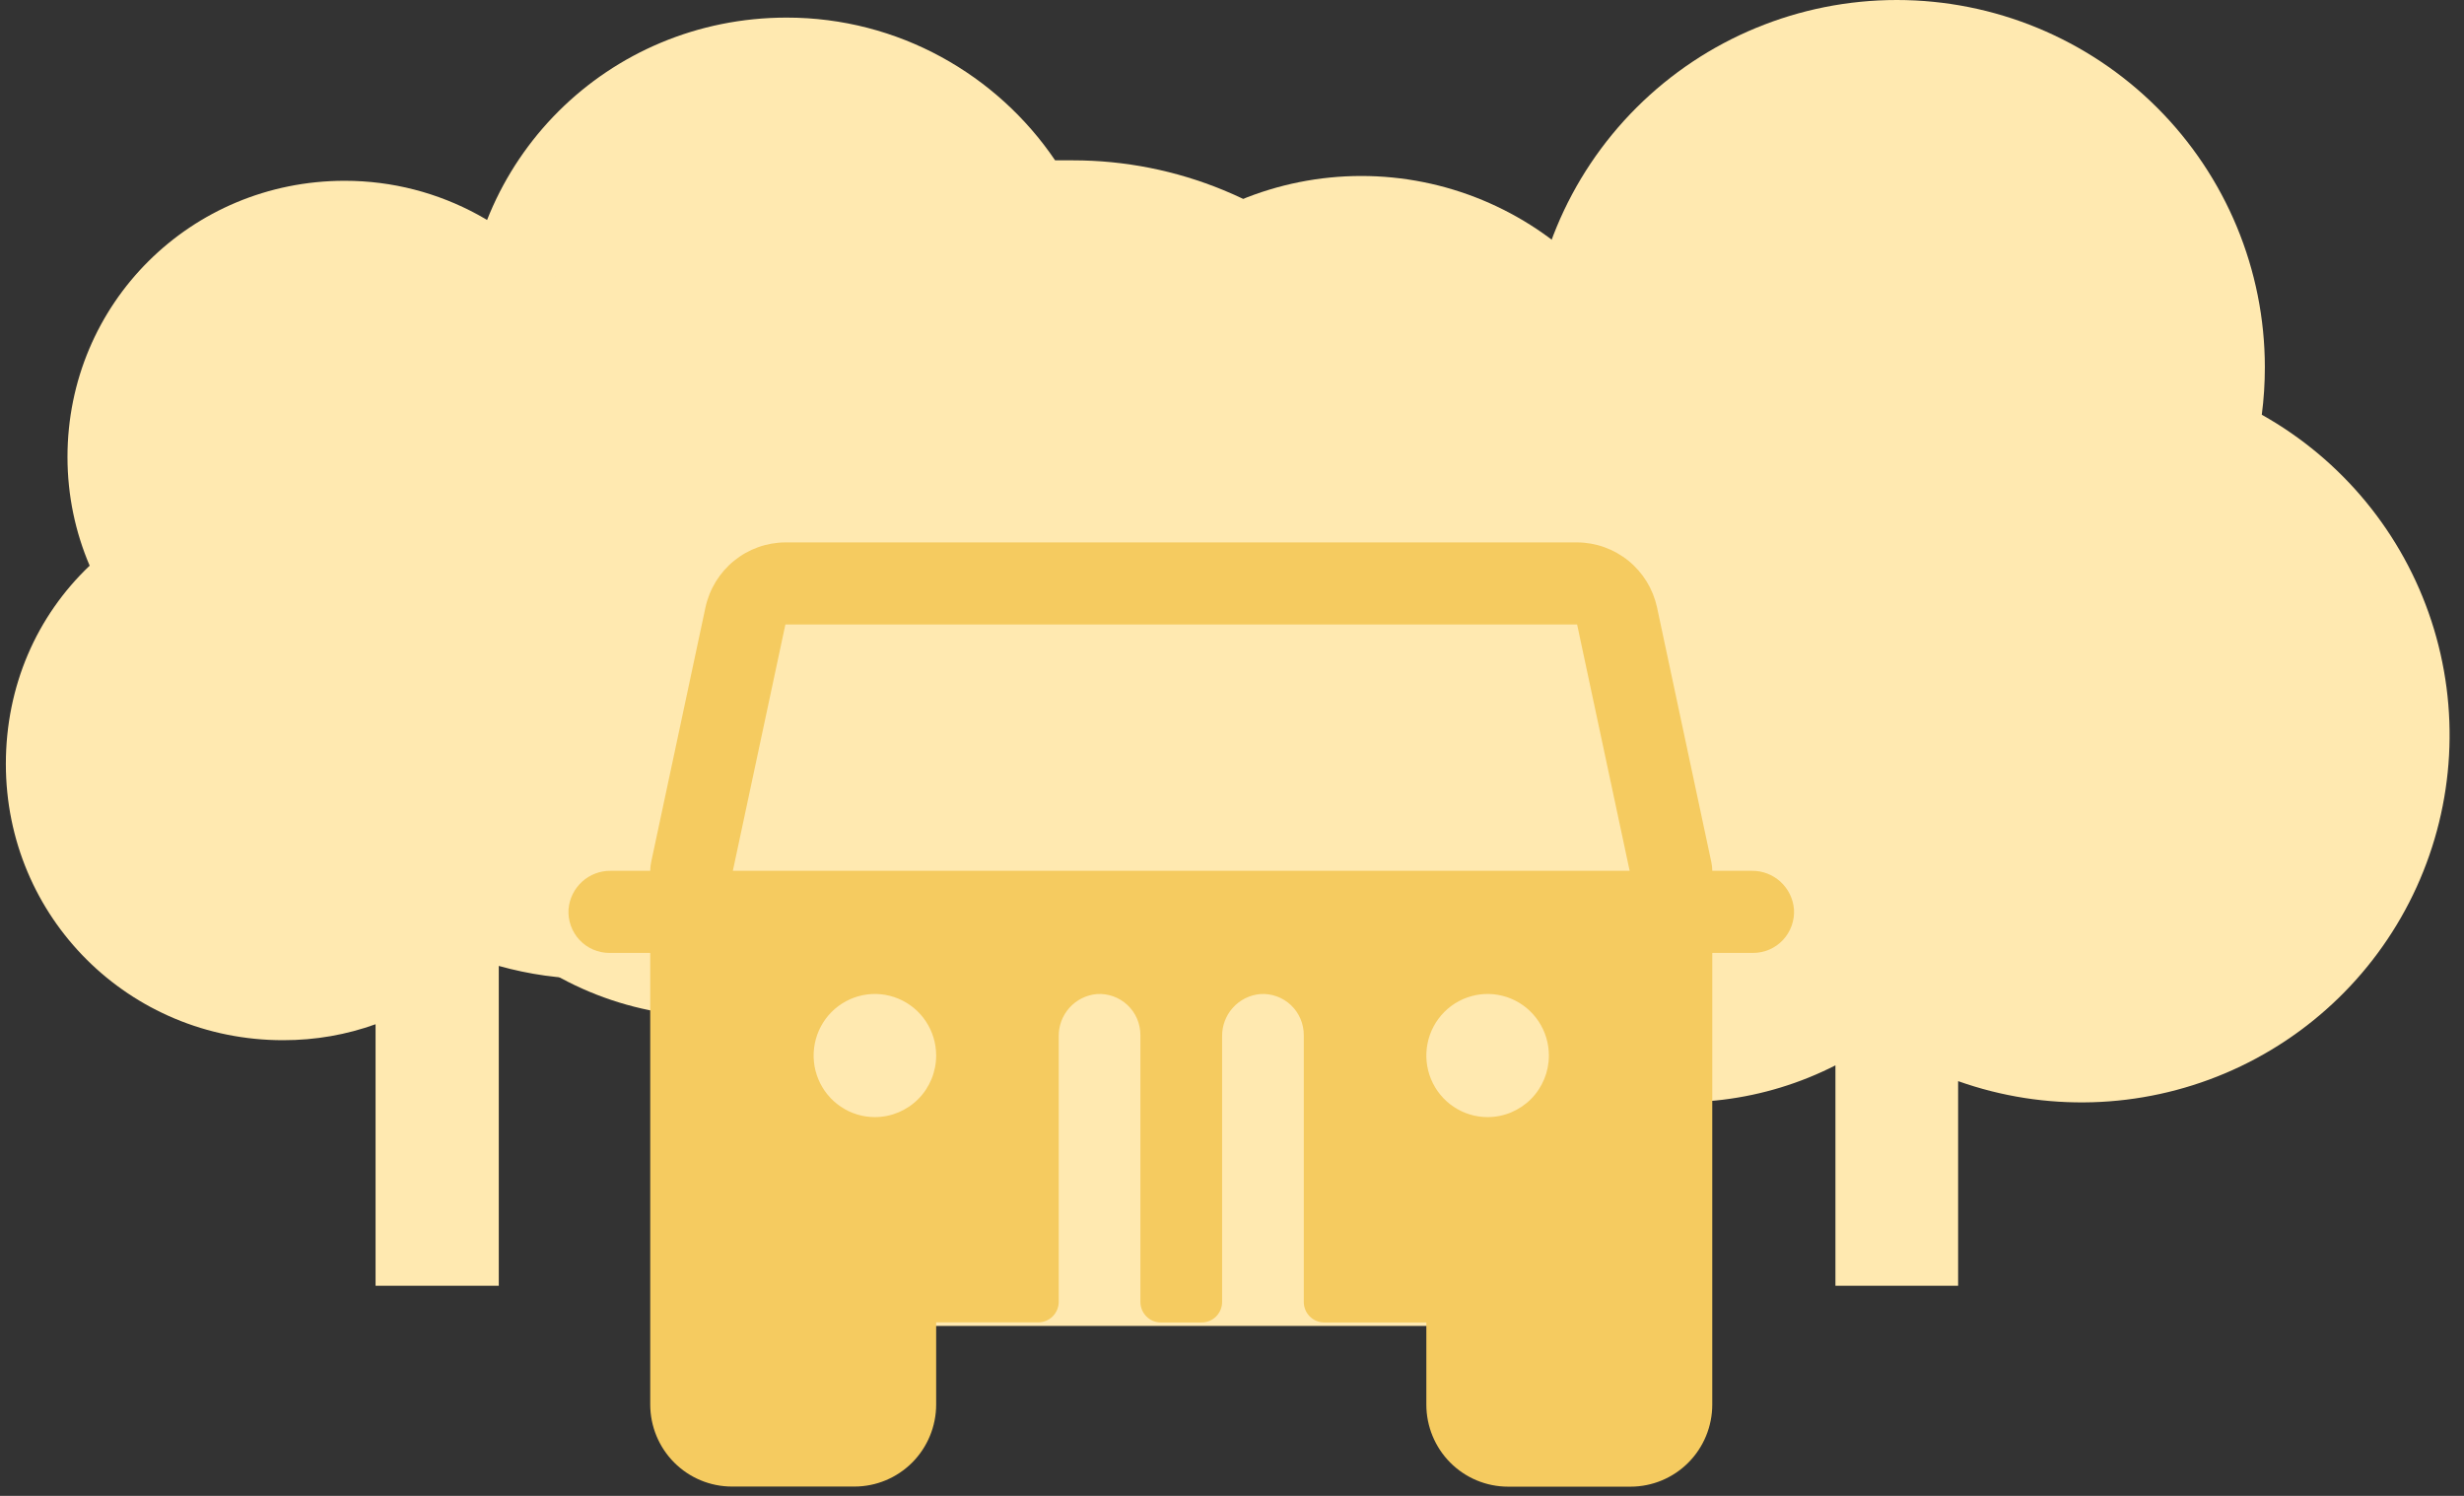
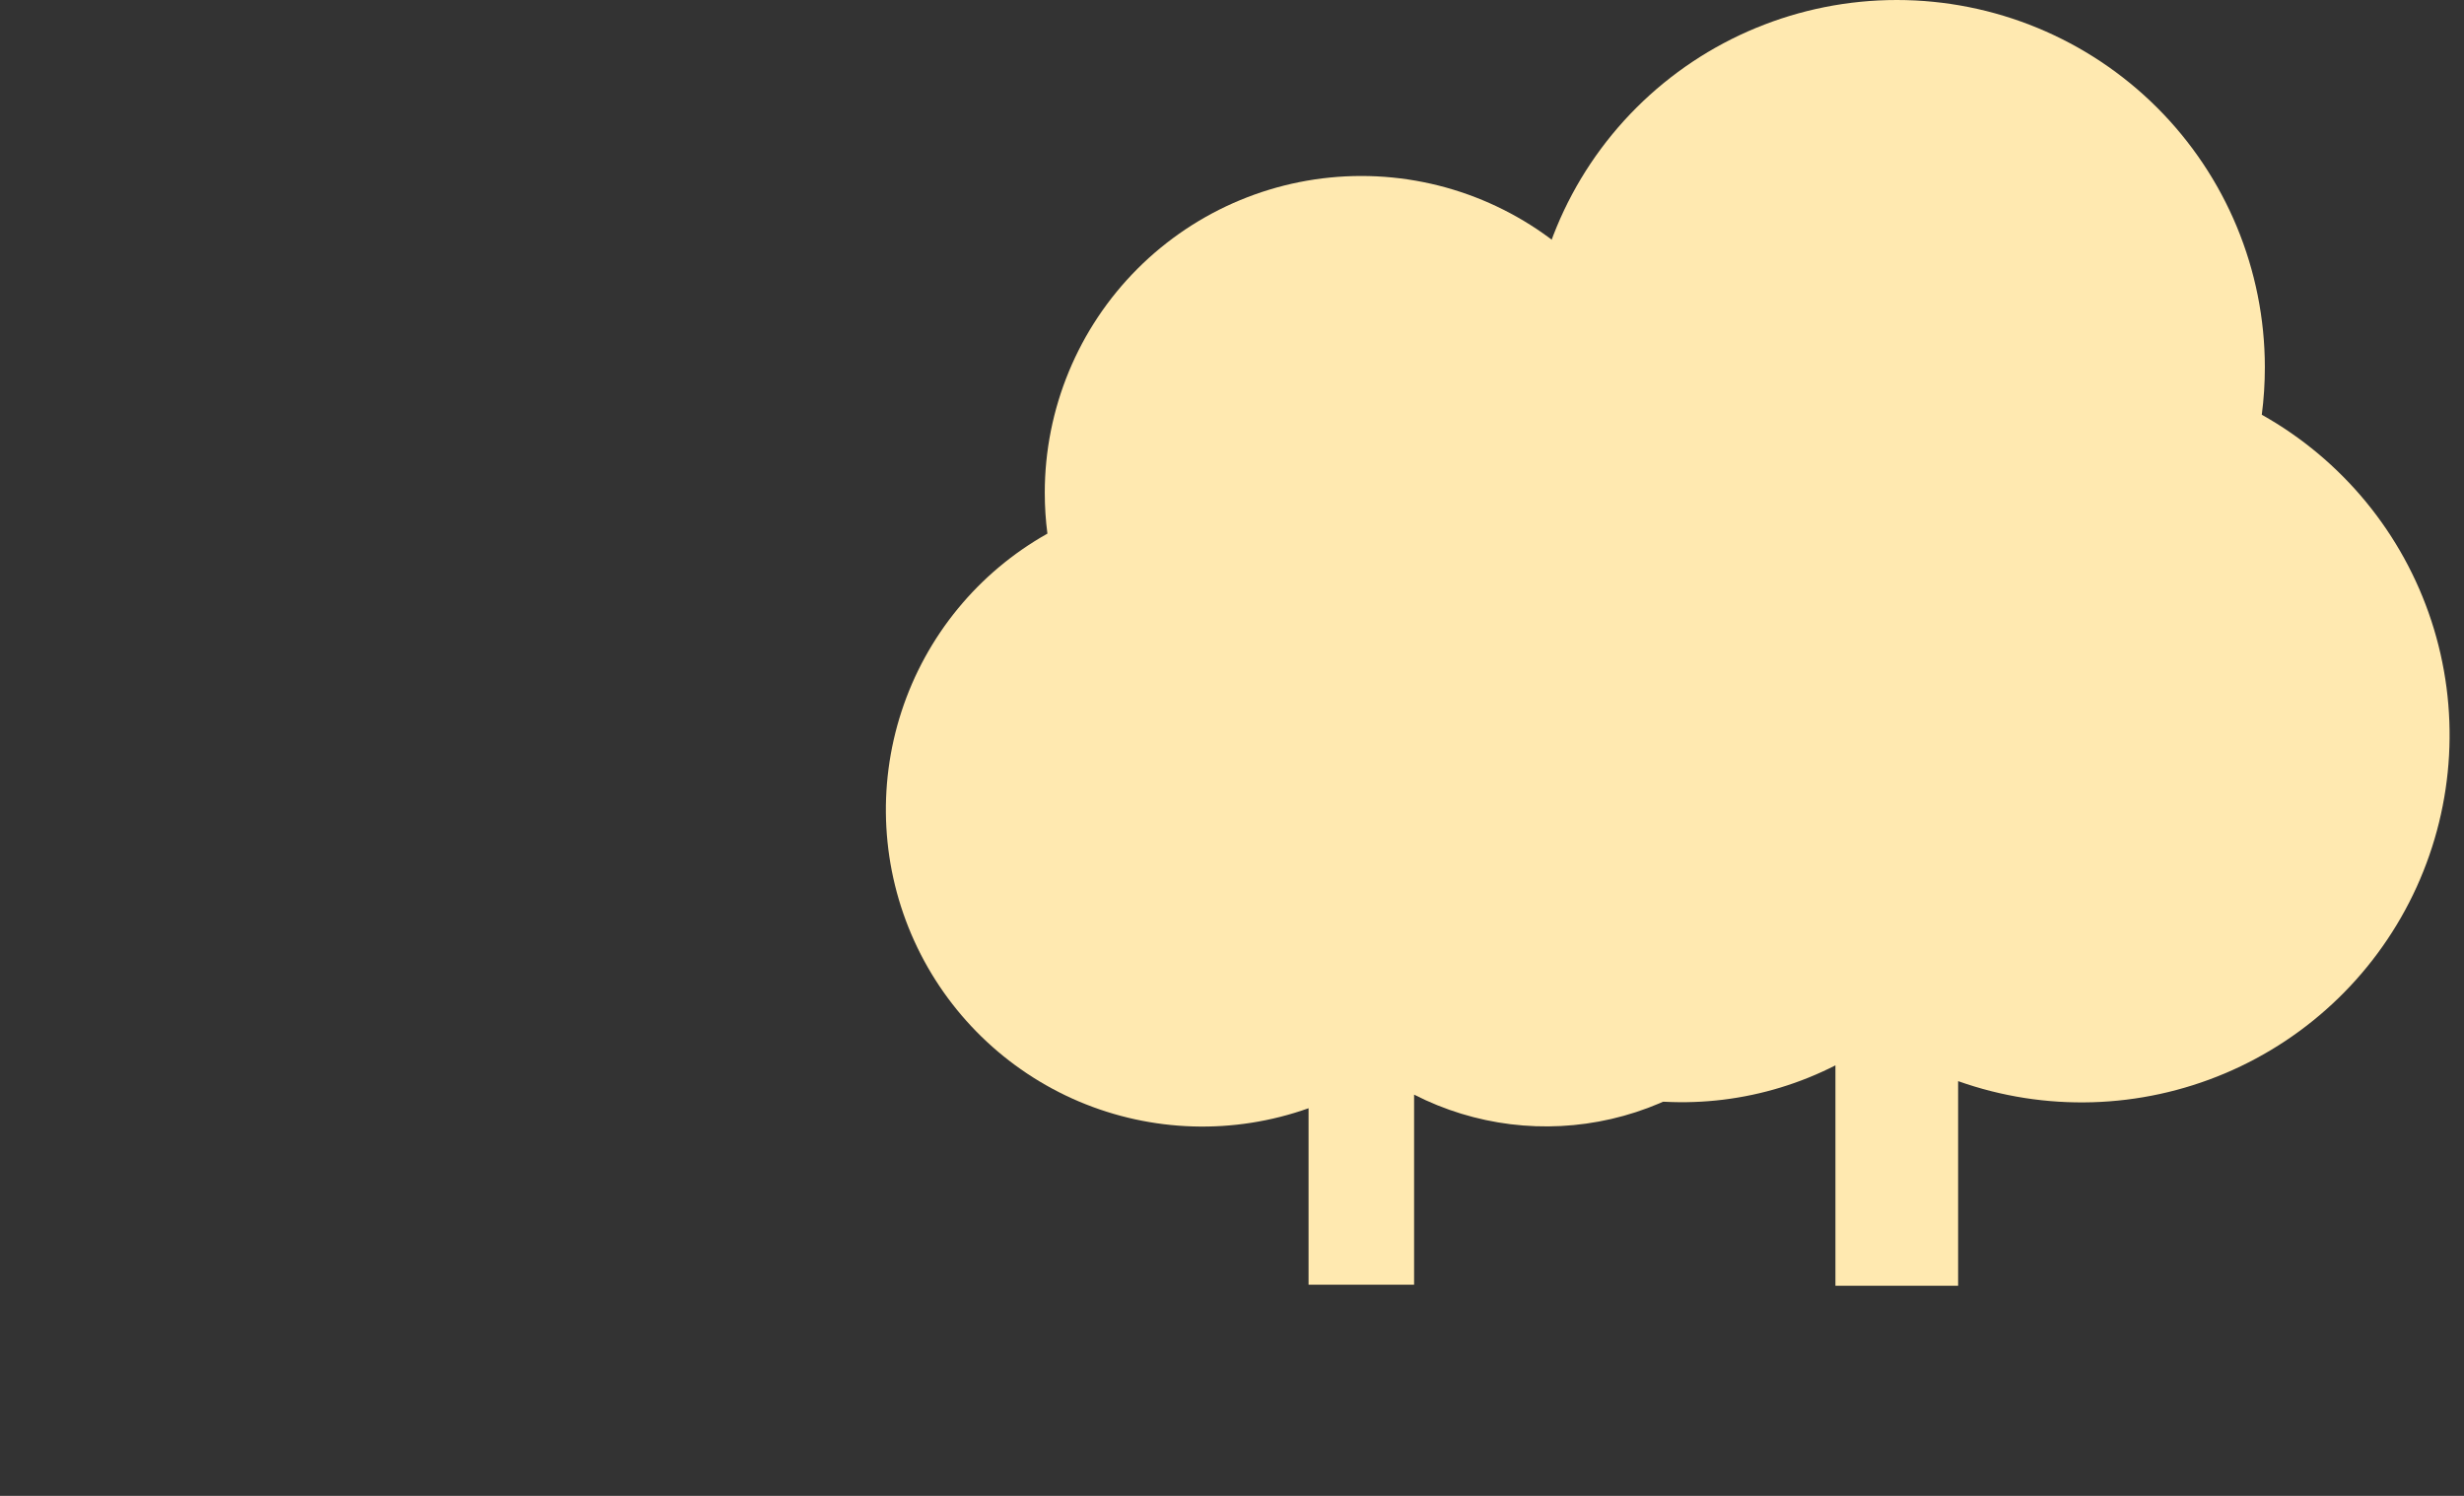
<svg xmlns="http://www.w3.org/2000/svg" width="140" height="85" viewBox="0 0 140 85" fill="none">
  <rect x="0" y="0" width="140" height="85" fill="#333333" stroke="none" />
-   <path d="M46.733 74V56.723C44.822 57.413 42.789 57.778 40.633 57.778C30.467 57.778 22.334 49.667 22.334 39.528C22.334 34.377 24.367 29.754 27.864 26.428C26.929 24.238 26.4 21.805 26.4 19.25C26.4 9.111 34.533 1 44.7 1C51.044 1 56.656 4.244 59.95 9.111H60.967C63.904 9.111 66.812 9.688 69.526 10.809C72.24 11.93 74.706 13.573 76.782 15.644C78.859 17.715 80.507 20.174 81.631 22.881C82.755 25.587 83.334 28.488 83.334 31.417C83.334 34.346 82.755 37.246 81.631 39.953C80.507 42.659 78.859 45.118 76.782 47.189C74.706 49.26 72.24 50.903 69.526 52.024C66.812 53.145 63.904 53.722 60.967 53.722C58.934 53.722 56.9 53.438 54.867 52.871V74H46.733Z" fill="#FFE9B0" />
-   <path d="M21.339 73.061V58.201C19.693 58.794 17.943 59.108 16.087 59.108C7.335 59.108 0.333 52.132 0.333 43.411C0.333 38.981 2.084 35.005 5.095 32.144C4.289 30.261 3.834 28.168 3.834 25.97C3.834 17.25 10.836 10.273 19.588 10.273C25.05 10.273 29.881 13.064 32.717 17.25H33.592C36.12 17.25 38.624 17.746 40.96 18.71C43.296 19.674 45.419 21.087 47.207 22.869C48.995 24.65 50.413 26.765 51.381 29.093C52.348 31.421 52.846 33.915 52.846 36.435C52.846 38.954 52.348 41.449 51.381 43.776C50.413 46.104 48.995 48.219 47.207 50.001C45.419 51.782 43.296 53.195 40.96 54.159C38.624 55.123 36.12 55.62 33.592 55.62C31.841 55.62 30.091 55.376 28.34 54.887V73.061H21.339Z" fill="#FFE9B0" />
  <path d="M59.362 28C59.362 28.786 59.412 29.56 59.512 30.322C55.583 32.53 52.625 36.134 51.225 40.42C49.824 44.706 50.082 49.363 51.947 53.468C53.813 57.573 57.15 60.827 61.298 62.588C65.447 64.348 70.105 64.486 74.35 62.974V73H80.346V62.2C83.801 63.967 87.769 64.457 91.55 63.584C95.332 62.712 98.684 60.533 101.018 57.43C103.352 54.327 104.518 50.5 104.31 46.622C104.102 42.744 102.534 39.064 99.882 36.229C98.71 39.438 96.867 42.361 94.477 44.8L90.196 40.6C93.49 37.235 95.335 32.711 95.334 28C95.334 23.226 93.439 18.648 90.066 15.272C86.693 11.896 82.118 10 77.348 10C72.578 10 68.003 11.896 64.63 15.272C61.257 18.648 59.362 23.226 59.362 28Z" fill="#FFE9B0" />
  <path d="M128.685 20.875C128.685 21.786 128.627 22.684 128.511 23.567C133.079 26.129 136.517 30.308 138.146 35.279C139.775 40.249 139.475 45.649 137.306 50.41C135.137 55.17 131.257 58.945 126.433 60.986C121.609 63.028 116.194 63.188 111.257 61.434V73.061H104.286V60.537C100.268 62.586 95.655 63.154 91.258 62.142C86.862 61.13 82.963 58.603 80.25 55.005C77.536 51.407 76.181 46.968 76.423 42.471C76.664 37.974 78.488 33.706 81.572 30.418C82.933 34.14 85.076 37.529 87.856 40.358L92.833 35.487C89.003 31.584 86.858 26.338 86.859 20.875C86.859 15.338 89.062 10.029 92.984 6.114C96.906 2.199 102.225 0 107.772 0C113.318 0 118.638 2.199 122.56 6.114C126.482 10.029 128.685 15.338 128.685 20.875Z" fill="#FFE9B0" />
-   <rect x="41.43" y="30.822" width="52.513" height="44.522" fill="#FFE9B0" />
-   <path d="M101.93 51.661C101.879 51.06 101.602 50.501 101.157 50.097C100.712 49.693 100.131 49.473 99.531 49.483H97.288C97.288 49.318 97.27 49.154 97.236 48.993L94.149 34.511C93.923 33.468 93.35 32.535 92.524 31.864C91.699 31.194 90.67 30.826 89.609 30.822H44.624C43.563 30.826 42.535 31.194 41.709 31.864C40.884 32.535 40.311 33.468 40.084 34.511L36.997 48.993C36.963 49.154 36.945 49.318 36.945 49.483H34.703C34.103 49.473 33.522 49.693 33.076 50.097C32.631 50.501 32.355 51.06 32.303 51.661C32.282 51.98 32.327 52.3 32.434 52.601C32.541 52.902 32.709 53.178 32.926 53.411C33.144 53.644 33.407 53.83 33.699 53.957C33.991 54.083 34.306 54.148 34.624 54.148H36.945V79.806C36.945 81.043 37.434 82.23 38.305 83.105C39.175 83.979 40.356 84.471 41.587 84.471H48.55C49.781 84.471 50.961 83.979 51.832 83.105C52.702 82.23 53.191 81.043 53.191 79.806V75.141H58.994C59.301 75.141 59.596 75.018 59.814 74.799C60.032 74.58 60.154 74.284 60.154 73.975V58.892C60.146 58.29 60.365 57.707 60.767 57.261C61.169 56.814 61.724 56.538 62.321 56.486C62.639 56.465 62.957 56.51 63.257 56.617C63.556 56.725 63.831 56.894 64.063 57.112C64.295 57.331 64.48 57.595 64.606 57.889C64.732 58.182 64.796 58.499 64.796 58.819V73.98C64.796 74.29 64.918 74.586 65.136 74.805C65.353 75.024 65.648 75.147 65.956 75.147H68.277C68.585 75.147 68.88 75.024 69.098 74.805C69.315 74.586 69.438 74.29 69.438 73.98V58.892C69.43 58.29 69.648 57.707 70.051 57.261C70.453 56.814 71.008 56.538 71.605 56.486C71.922 56.465 72.241 56.51 72.54 56.617C72.84 56.725 73.114 56.894 73.346 57.112C73.578 57.331 73.763 57.595 73.889 57.889C74.015 58.182 74.08 58.499 74.079 58.819V73.98C74.079 74.29 74.202 74.586 74.419 74.805C74.637 75.024 74.932 75.147 75.24 75.147H81.042V79.812C81.042 81.049 81.531 82.236 82.401 83.11C83.272 83.985 84.453 84.477 85.684 84.477H92.646C93.877 84.477 95.058 83.985 95.929 83.11C96.799 82.236 97.288 81.049 97.288 79.812V54.148H99.609C99.927 54.148 100.242 54.083 100.534 53.957C100.826 53.83 101.089 53.644 101.307 53.411C101.525 53.178 101.692 52.902 101.799 52.601C101.907 52.3 101.951 51.98 101.93 51.661ZM49.71 63.478C49.022 63.478 48.348 63.273 47.776 62.888C47.203 62.504 46.757 61.957 46.494 61.318C46.23 60.679 46.161 59.975 46.296 59.297C46.43 58.618 46.761 57.994 47.248 57.505C47.735 57.016 48.356 56.683 49.031 56.548C49.706 56.413 50.406 56.482 51.042 56.747C51.678 57.011 52.222 57.46 52.605 58.035C52.987 58.611 53.191 59.287 53.191 59.979C53.191 60.907 52.825 61.797 52.172 62.453C51.519 63.109 50.633 63.478 49.71 63.478ZM84.523 63.478C83.835 63.478 83.162 63.273 82.589 62.888C82.017 62.504 81.57 61.957 81.307 61.318C81.043 60.679 80.975 59.975 81.109 59.297C81.243 58.618 81.575 57.994 82.062 57.505C82.549 57.016 83.169 56.683 83.844 56.548C84.519 56.413 85.219 56.482 85.856 56.747C86.492 57.011 87.035 57.46 87.418 58.035C87.8 58.611 88.005 59.287 88.005 59.979C88.005 60.907 87.638 61.797 86.985 62.453C86.332 63.109 85.447 63.478 84.523 63.478ZM41.639 49.483L44.624 35.487H89.609L92.594 49.483H41.639Z" fill="#F5CB60" />
</svg>